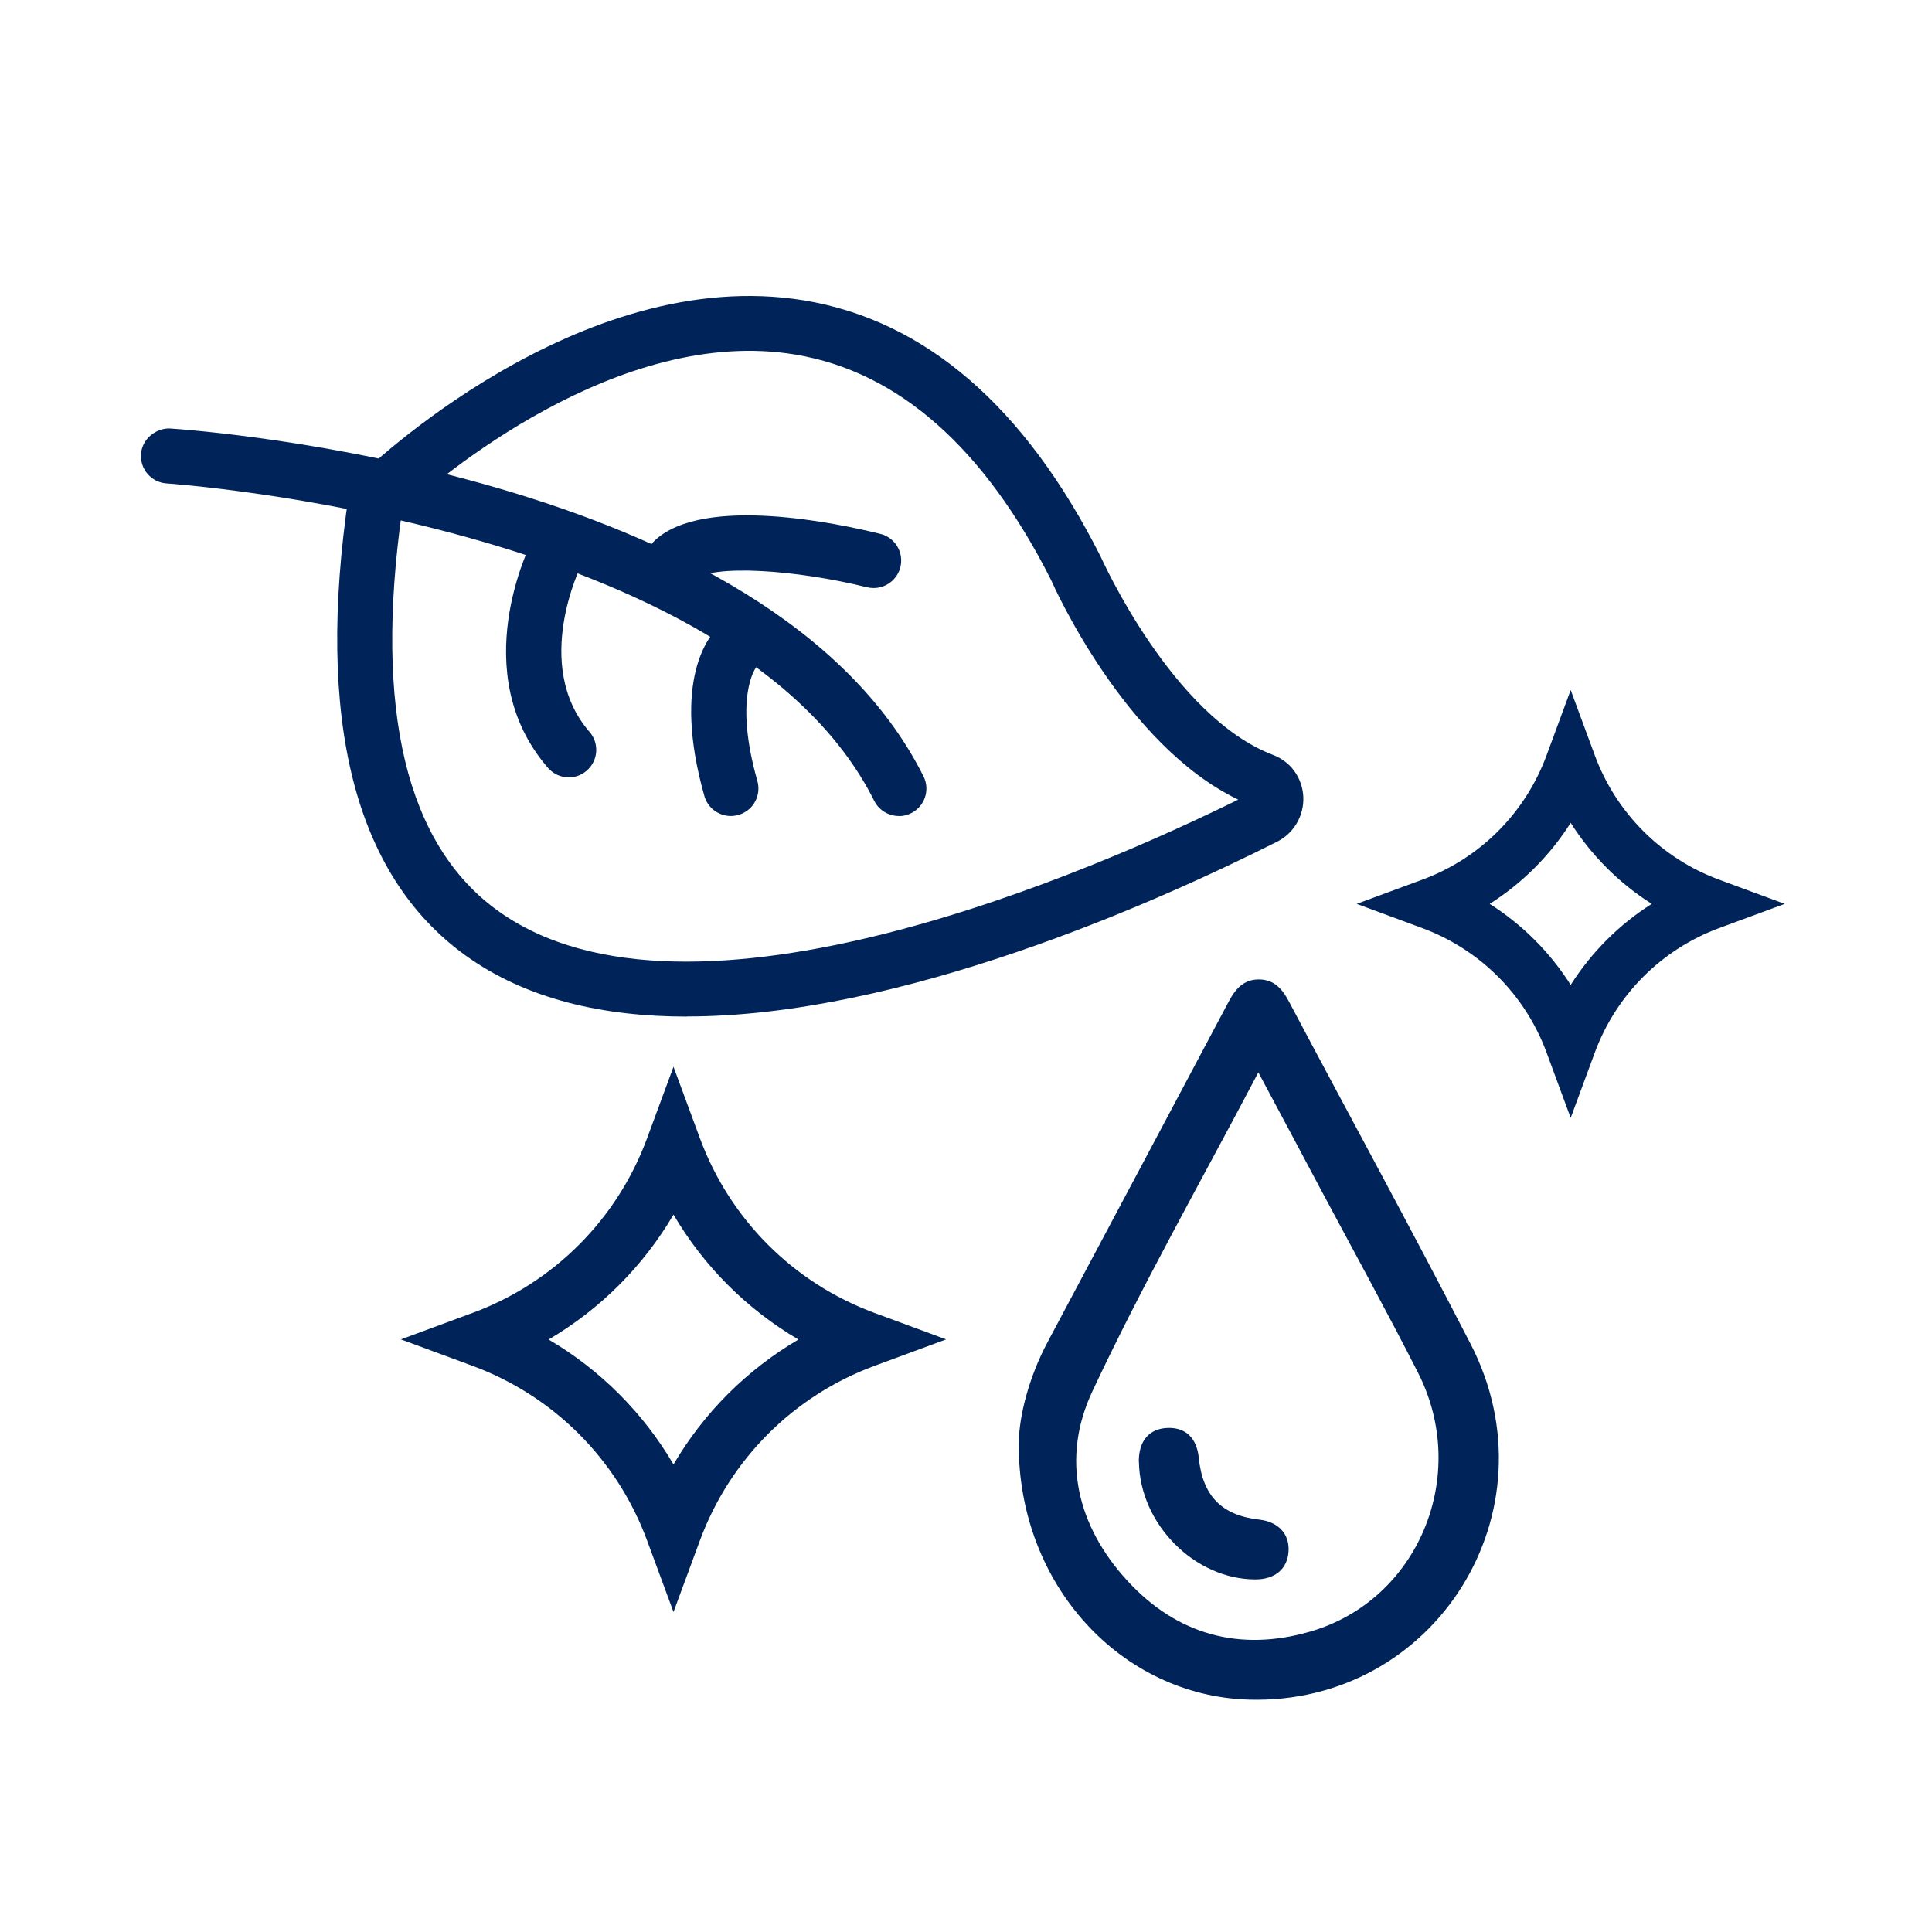
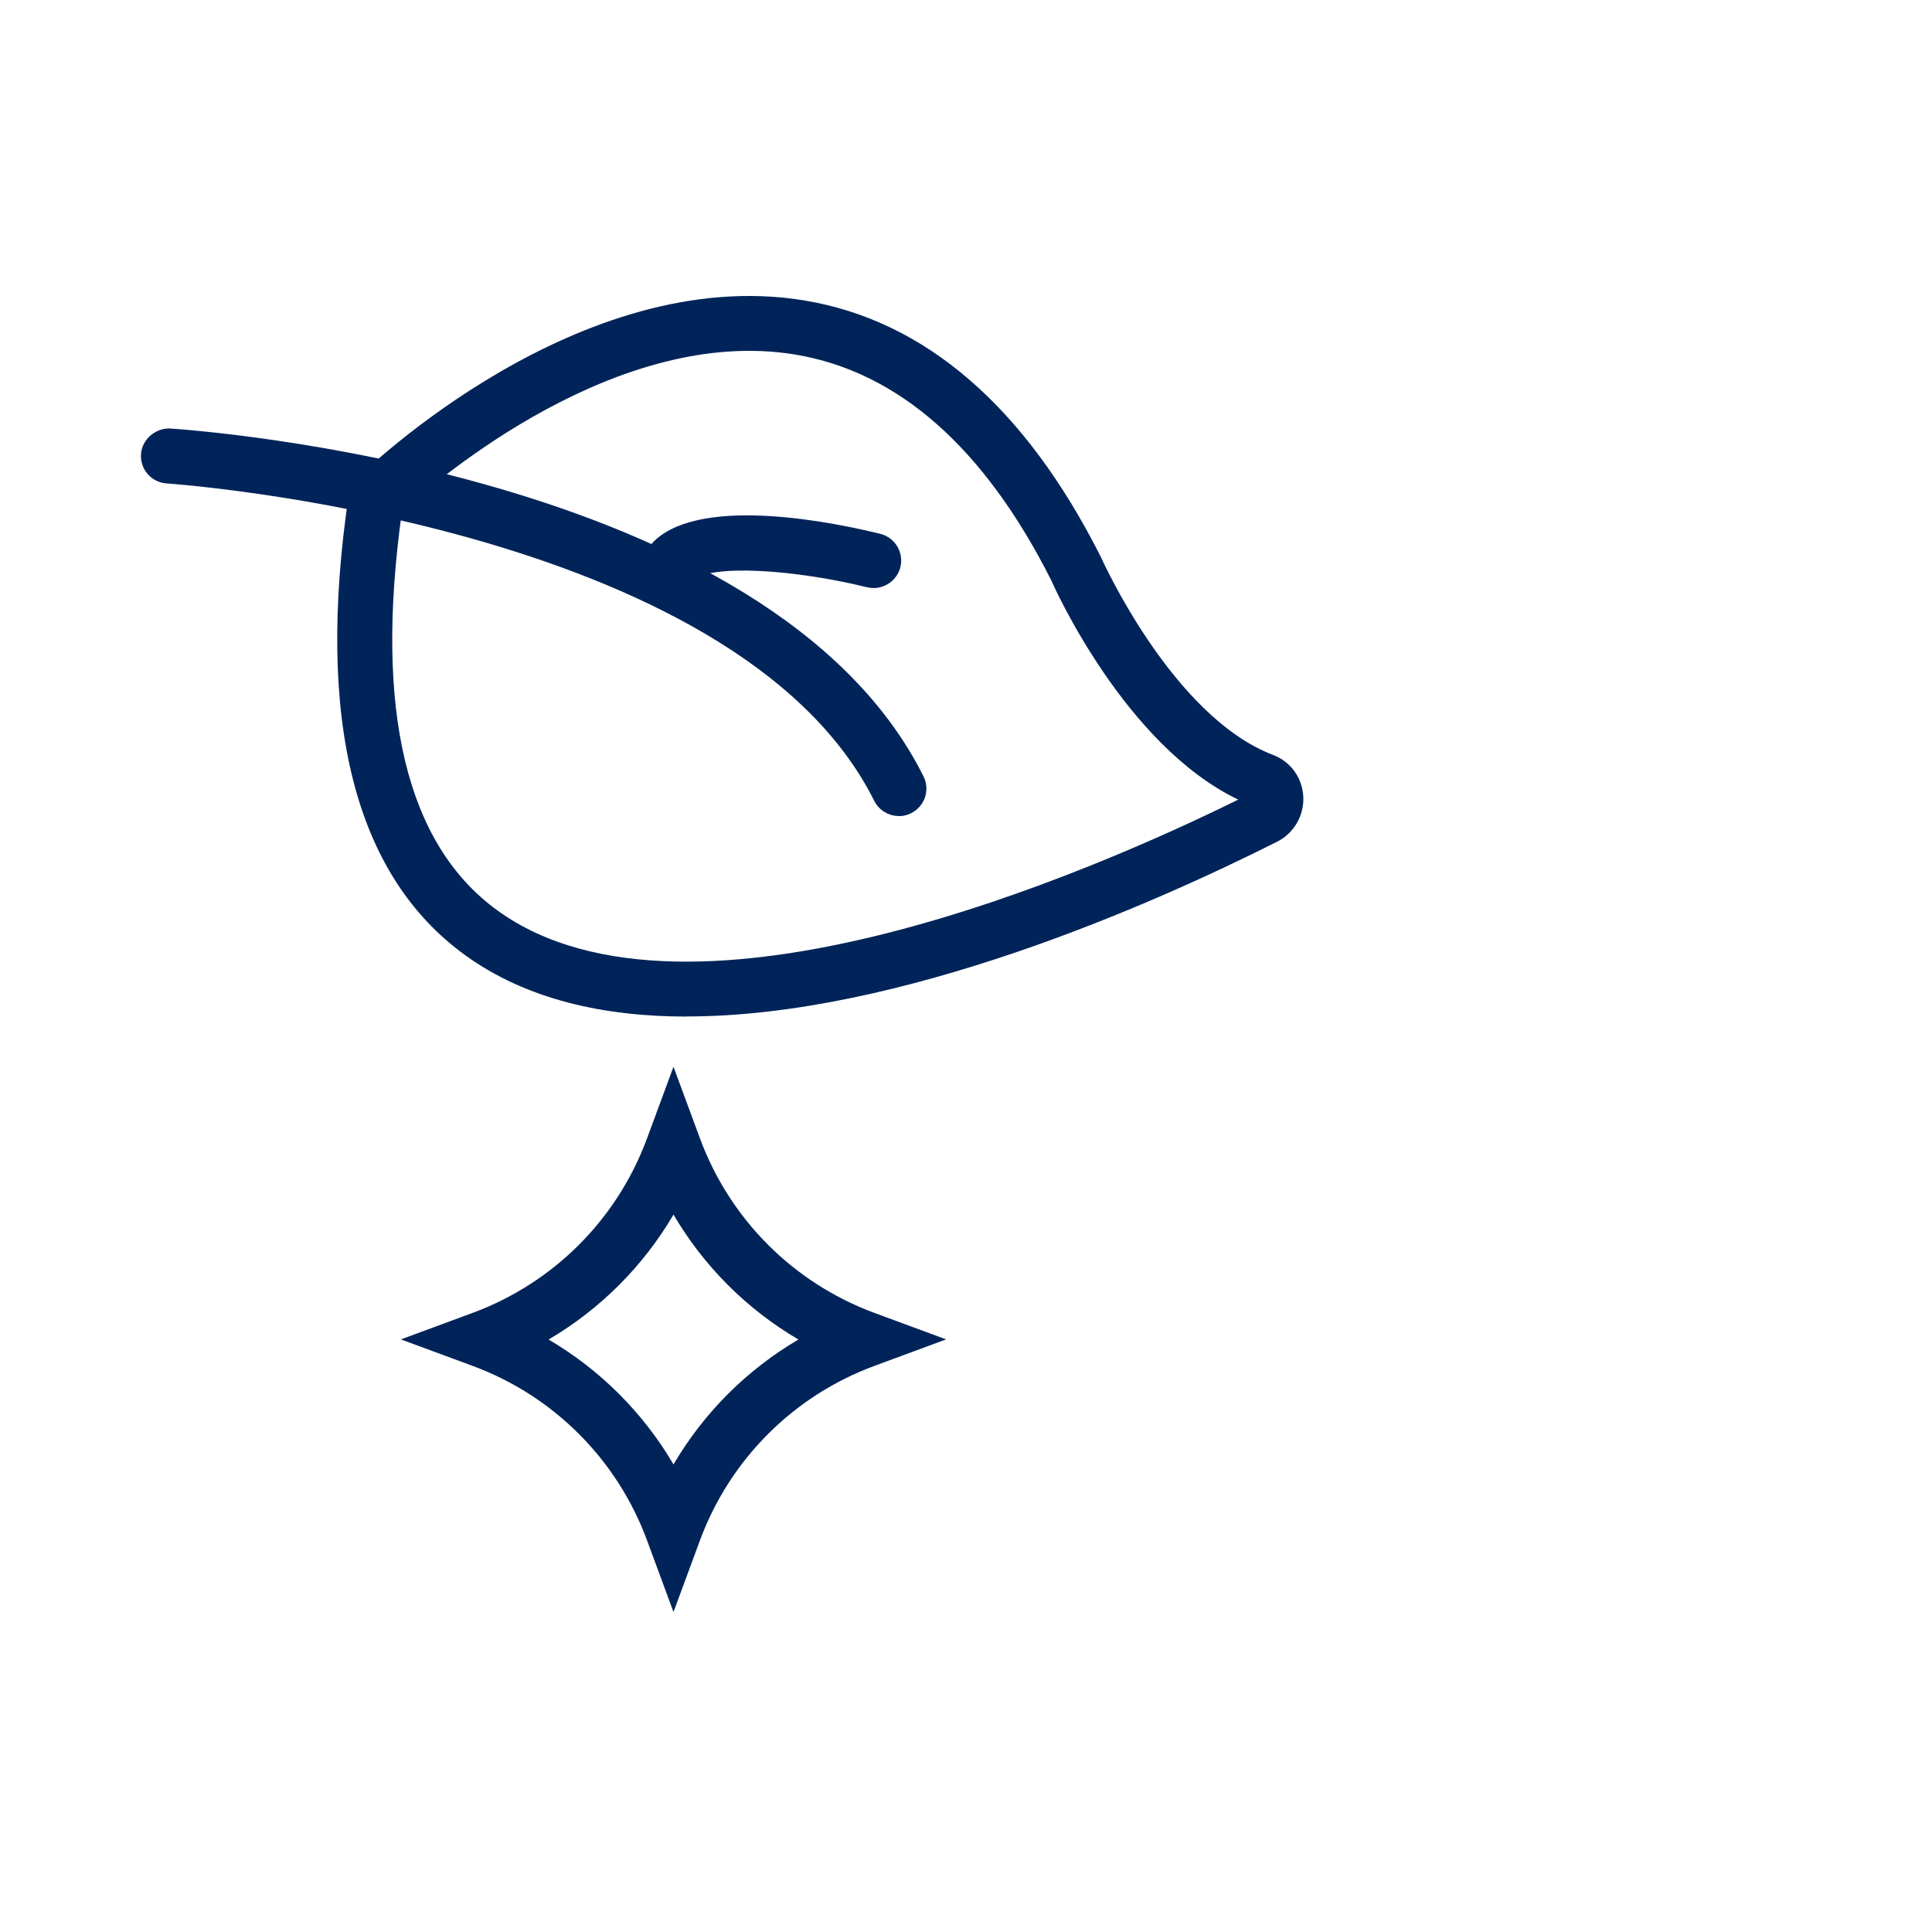
<svg xmlns="http://www.w3.org/2000/svg" fill="none" viewBox="0 0 60 60" height="60" width="60">
  <path fill="#002459" d="M21.333 31.571C18.746 31.571 16.346 31.038 14.45 29.667C11.008 27.179 9.792 22.358 10.833 15.346L10.875 15.062L11.079 14.863C11.354 14.588 17.979 8.183 24.971 9.329C28.733 9.95 31.833 12.629 34.183 17.288C34.225 17.375 36.408 22.254 39.538 23.446C40.083 23.654 40.442 24.15 40.475 24.738C40.504 25.329 40.183 25.879 39.658 26.142C35.825 28.071 27.958 31.567 21.333 31.567V31.571ZM12.483 15.887C11.617 22.058 12.617 26.229 15.454 28.279C21.4 32.579 34.046 27.008 38.454 24.833C34.933 23.146 32.738 18.229 32.642 18.012C30.571 13.908 27.896 11.542 24.7 11.012C19.196 10.096 13.604 14.863 12.483 15.887Z" />
  <path fill="#002459" d="M27.917 25.342C27.604 25.342 27.3 25.171 27.15 24.871C22.842 16.254 5.354 15.025 5.175 15.013C4.704 14.983 4.346 14.575 4.379 14.104C4.408 13.633 4.85 13.283 5.287 13.308C6.046 13.358 23.933 14.613 28.679 24.108C28.892 24.529 28.721 25.042 28.296 25.254C28.175 25.317 28.042 25.346 27.917 25.346V25.342Z" />
  <path fill="#002459" d="M27.129 18.262C27.062 18.262 26.991 18.254 26.925 18.238C24.775 17.704 22.079 17.496 21.504 18.033C21.162 18.358 20.616 18.337 20.296 17.992C19.975 17.646 19.991 17.104 20.337 16.783C21.862 15.358 26.079 16.267 27.337 16.579C27.796 16.692 28.075 17.154 27.962 17.613C27.866 18 27.516 18.262 27.133 18.262H27.129Z" />
-   <path fill="#002459" d="M17.663 24.142C17.425 24.142 17.188 24.042 17.017 23.846C14.45 20.888 16.458 16.913 16.546 16.746C16.762 16.325 17.275 16.158 17.696 16.379C18.113 16.596 18.279 17.108 18.062 17.529C18.046 17.558 16.504 20.65 18.308 22.729C18.617 23.083 18.579 23.625 18.221 23.933C18.058 24.075 17.863 24.142 17.663 24.142Z" />
-   <path fill="#002459" d="M22.696 25.342C22.325 25.342 21.979 25.096 21.875 24.721C20.846 21.083 22.046 19.725 22.296 19.488C22.637 19.163 23.183 19.179 23.504 19.525C23.817 19.858 23.808 20.379 23.496 20.704C23.446 20.767 22.791 21.683 23.521 24.254C23.65 24.708 23.387 25.179 22.933 25.308C22.854 25.329 22.779 25.342 22.7 25.342H22.696Z" />
  <path fill="#002459" d="M20.916 50.062L20.091 47.829C19.162 45.321 17.191 43.35 14.683 42.421L12.45 41.596L14.683 40.771C17.191 39.842 19.162 37.871 20.091 35.362L20.916 33.129L21.741 35.362C22.671 37.871 24.641 39.842 27.15 40.771L29.383 41.596L27.15 42.421C24.641 43.35 22.671 45.321 21.741 47.829L20.916 50.062ZM17.037 41.6C18.641 42.542 19.975 43.875 20.916 45.479C21.858 43.875 23.191 42.542 24.796 41.6C23.191 40.658 21.858 39.325 20.916 37.721C19.975 39.325 18.641 40.658 17.037 41.6Z" />
-   <path fill="#002459" d="M53.383 27.317C51.6 26.658 50.196 25.254 49.533 23.471L48.779 21.429L48.025 23.471C47.362 25.254 45.962 26.658 44.175 27.317L42.133 28.071L44.175 28.825C45.958 29.488 47.362 30.887 48.025 32.675L48.779 34.717L49.533 32.675C50.196 30.892 51.596 29.488 53.383 28.825L55.425 28.071L53.383 27.317ZM51.296 28.071C50.283 28.712 49.421 29.575 48.779 30.587C48.138 29.575 47.275 28.712 46.263 28.071C47.275 27.429 48.138 26.567 48.779 25.554C49.421 26.567 50.283 27.429 51.296 28.071Z" />
-   <path fill="#002459" d="M31.637 44.821C31.65 43.975 31.946 42.779 32.541 41.667C34.416 38.142 36.296 34.617 38.166 31.092C38.371 30.704 38.629 30.417 39.096 30.417C39.562 30.417 39.821 30.708 40.025 31.096C41.904 34.642 43.829 38.163 45.666 41.729C48.354 46.929 44.571 52.962 38.771 52.783C34.846 52.663 31.621 49.254 31.637 44.829V44.821ZM39.079 33.304C37.3 36.688 35.479 39.892 33.921 43.217C32.946 45.3 33.446 47.392 35.016 49.096C36.554 50.767 38.496 51.304 40.687 50.671C44.05 49.7 45.662 45.821 44.037 42.629C43.062 40.712 42.025 38.829 41.012 36.929C40.396 35.767 39.775 34.608 39.079 33.304Z" />
-   <path fill="#002459" d="M35.367 45.408C35.358 44.754 35.684 44.367 36.258 44.346C36.821 44.325 37.167 44.658 37.229 45.275C37.35 46.458 37.938 47.058 39.1 47.192C39.7 47.258 40.05 47.638 40.017 48.179C39.983 48.725 39.596 49.05 38.988 49.05C37.104 49.05 35.4 47.333 35.371 45.408H35.367Z" />
</svg>